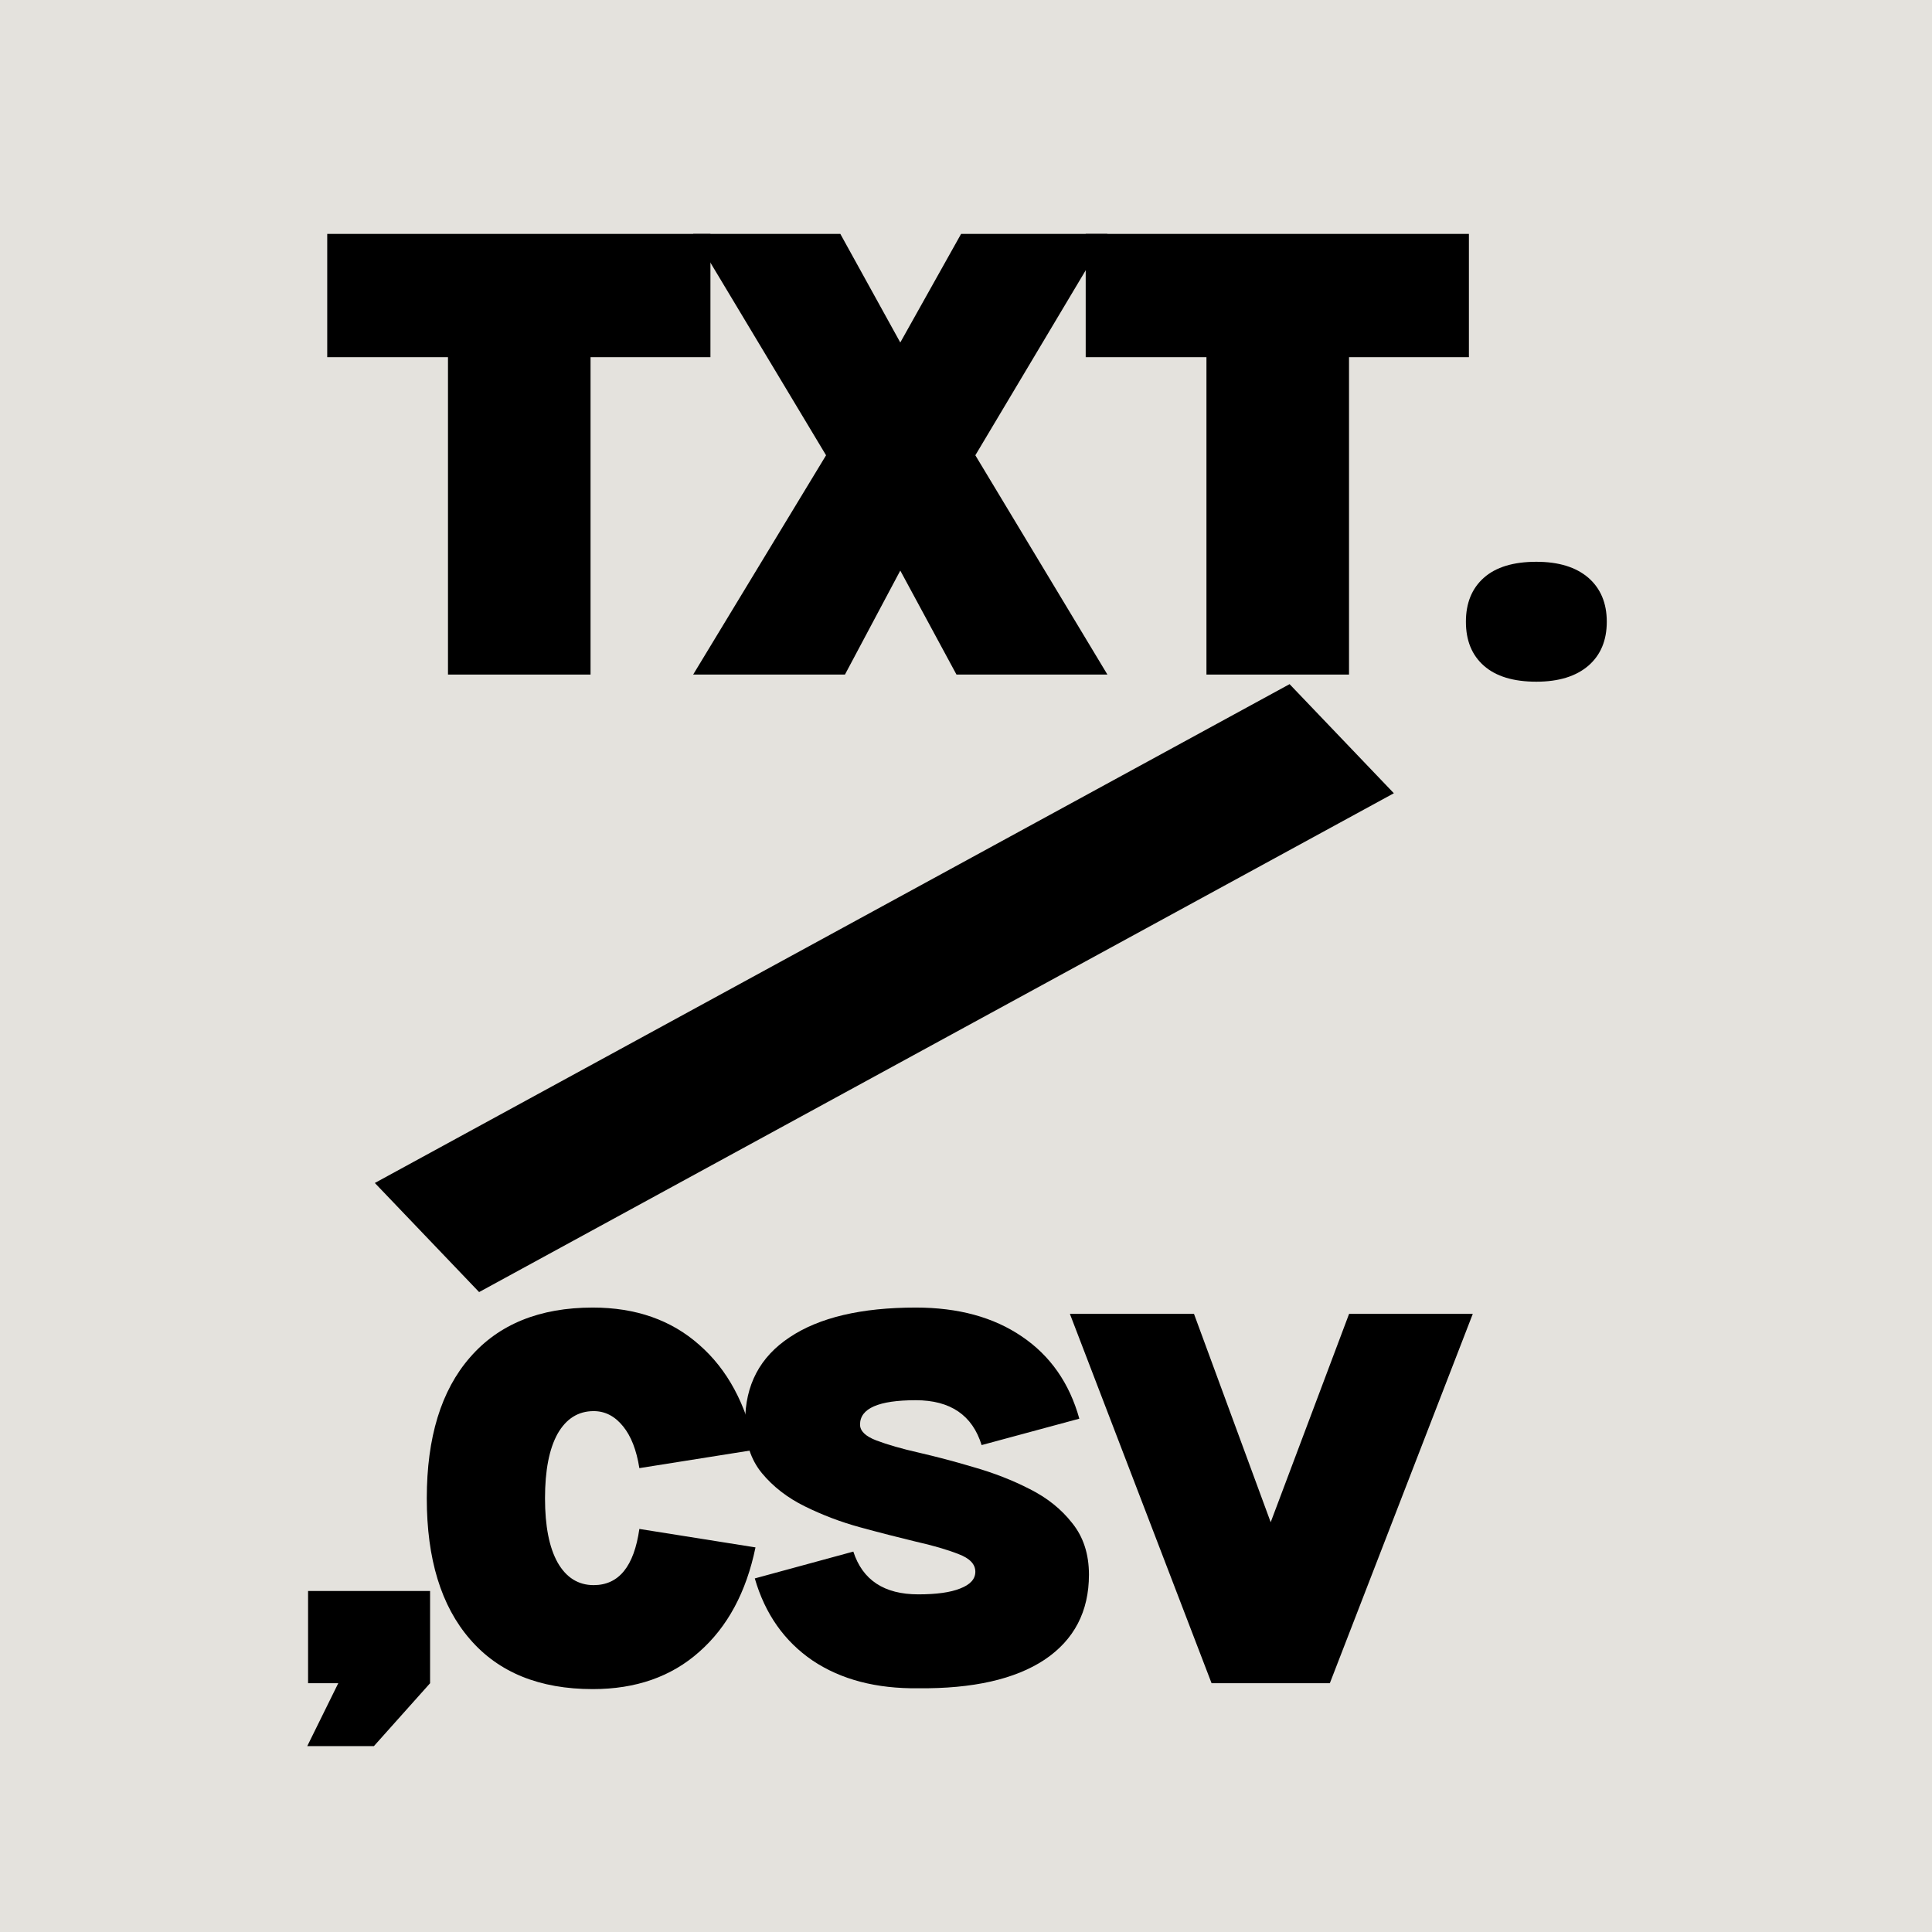
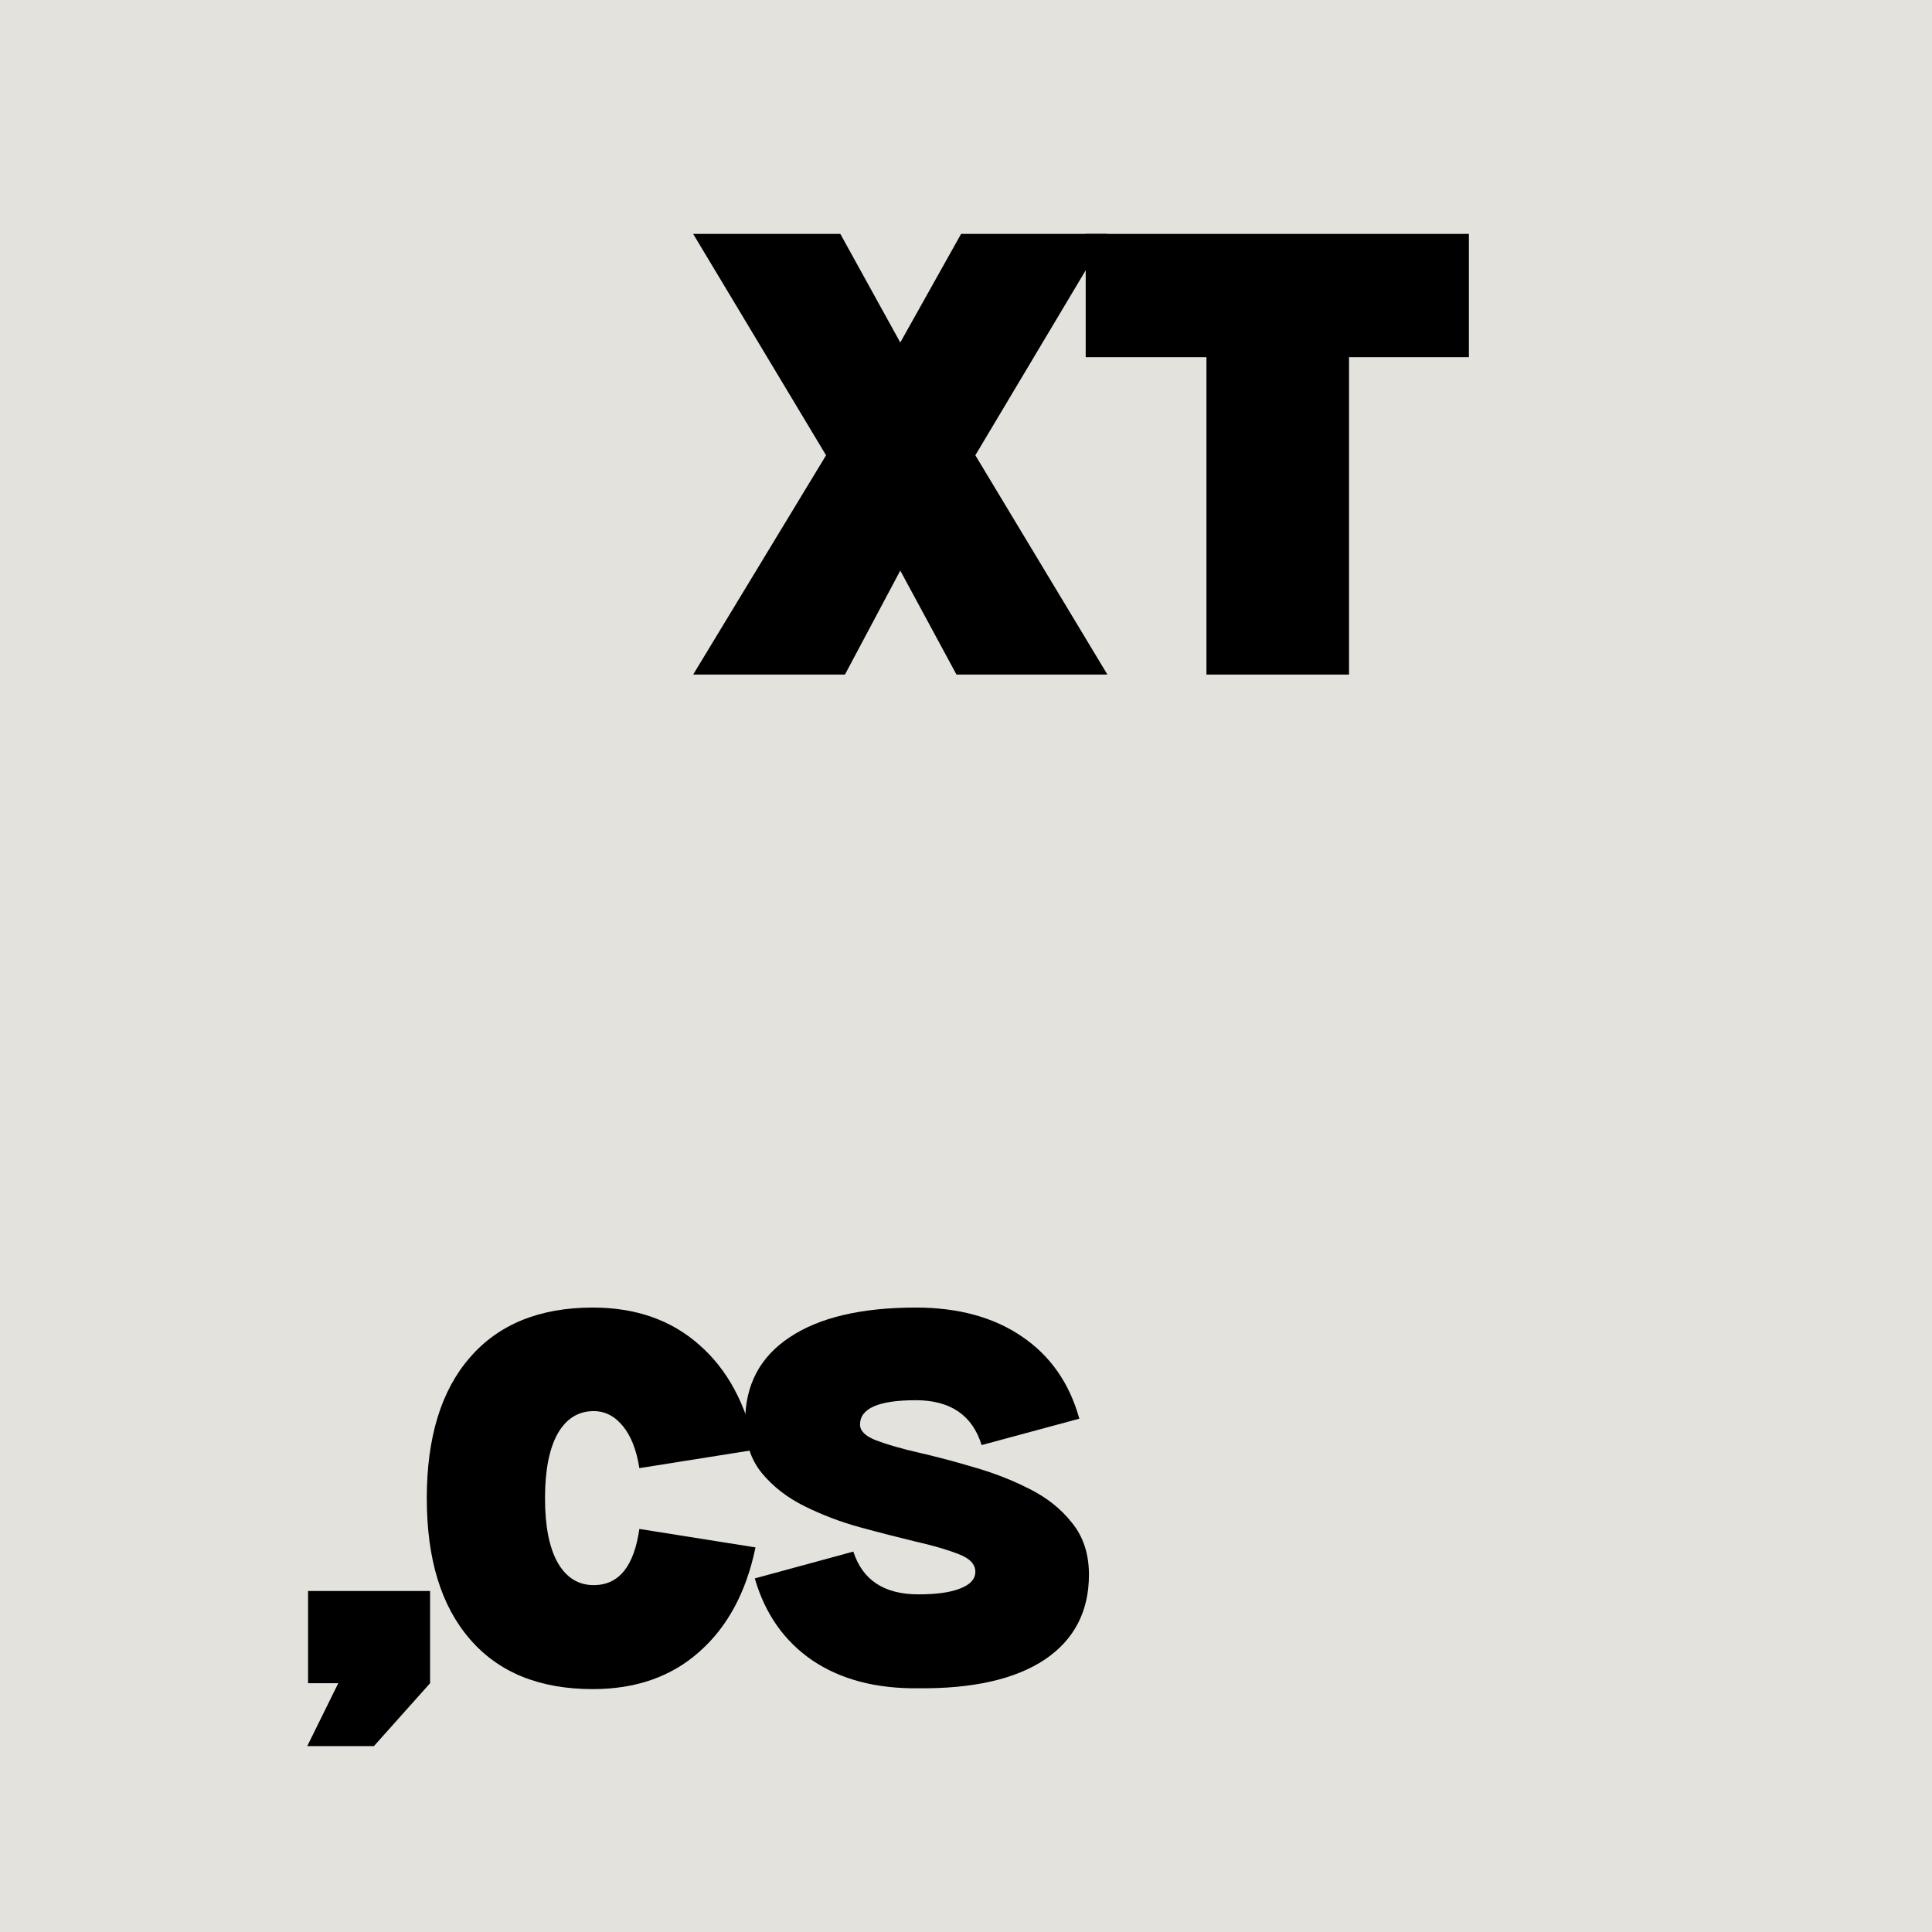
<svg xmlns="http://www.w3.org/2000/svg" width="96" zoomAndPan="magnify" viewBox="0 0 72 72" height="96" preserveAspectRatio="xMidYMid meet" version="1.0">
  <defs>
    <g />
    <clipPath id="8d7c2df43c">
      <path d="M 13 25 L 52 25 L 52 49 L 13 49 Z M 13 25 " clip-rule="nonzero" />
    </clipPath>
    <clipPath id="bba7ec1571">
-       <path d="M 41.074 18.172 L 51.957 29.559 L 24.848 55.469 L 13.965 44.082 Z M 41.074 18.172 " clip-rule="nonzero" />
+       <path d="M 41.074 18.172 L 51.957 29.559 L 13.965 44.082 Z M 41.074 18.172 " clip-rule="nonzero" />
    </clipPath>
    <clipPath id="d2df538c1c">
-       <path d="M 41.074 18.172 L 51.957 29.559 L 24.848 55.469 L 13.965 44.082 Z M 41.074 18.172 " clip-rule="nonzero" />
-     </clipPath>
+       </clipPath>
    <clipPath id="0960a1f110">
      <path d="M 41.074 18.172 L 51.957 29.559 L 24.848 55.469 L 13.965 44.082 Z M 41.074 18.172 " clip-rule="nonzero" />
    </clipPath>
  </defs>
-   <rect x="-7.2" width="86.4" fill="#ffffff" y="-7.2" height="86.4" fill-opacity="1" />
  <rect x="-7.2" width="86.4" fill="#e4e2dd" y="-7.2" height="86.4" fill-opacity="1" />
  <g clip-path="url(#8d7c2df43c)">
    <g clip-path="url(#bba7ec1571)">
      <g clip-path="url(#d2df538c1c)">
        <g clip-path="url(#0960a1f110)">
          <path fill="#000000" d="M 51.945 29.562 L 17.855 48.152 L 13.969 44.086 L 48.059 25.496 Z M 51.945 29.562 " fill-opacity="1" fill-rule="nonzero" />
        </g>
      </g>
    </g>
  </g>
  <g fill="#000000" fill-opacity="1">
    <g transform="translate(11.242, 25.139)">
      <g>
-         <path d="M 15.234 -11.828 L 10.766 -11.828 L 10.766 0 L 5.453 0 L 5.453 -11.828 L 0.953 -11.828 L 0.953 -16.422 L 15.234 -16.422 Z M 15.234 -11.828 " />
-       </g>
+         </g>
    </g>
  </g>
  <g fill="#000000" fill-opacity="1">
    <g transform="translate(25.473, 25.139)">
      <g>
        <path d="M 10.875 -8.172 L 15.797 0 L 10.172 0 L 8.078 -3.875 L 6.016 0 L 0.359 0 L 5.312 -8.172 L 0.359 -16.422 L 5.844 -16.422 L 8.078 -12.375 L 10.344 -16.422 L 15.797 -16.422 Z M 10.875 -8.172 " />
      </g>
    </g>
  </g>
  <g fill="#000000" fill-opacity="1">
    <g transform="translate(39.508, 25.139)">
      <g>
        <path d="M 15.234 -11.828 L 10.766 -11.828 L 10.766 0 L 5.453 0 L 5.453 -11.828 L 0.953 -11.828 L 0.953 -16.422 L 15.234 -16.422 Z M 15.234 -11.828 " />
      </g>
    </g>
  </g>
  <g fill="#000000" fill-opacity="1">
    <g transform="translate(53.739, 25.139)">
      <g>
-         <path d="M 3.516 0.266 C 2.66 0.266 2.008 0.066 1.562 -0.328 C 1.113 -0.723 0.891 -1.27 0.891 -1.969 C 0.891 -2.664 1.113 -3.211 1.562 -3.609 C 2.008 -4.004 2.66 -4.203 3.516 -4.203 C 4.348 -4.203 4.992 -4.004 5.453 -3.609 C 5.91 -3.211 6.141 -2.664 6.141 -1.969 C 6.141 -1.27 5.91 -0.723 5.453 -0.328 C 4.992 0.066 4.348 0.266 3.516 0.266 Z M 3.516 0.266 " />
-       </g>
+         </g>
    </g>
  </g>
  <g fill="#000000" fill-opacity="1">
    <g transform="translate(10.684, 62.729)">
      <g>
        <path d="M 5.344 -3.438 L 5.344 0 L 3.25 2.344 L 0.766 2.344 L 1.922 0 L 0.797 0 L 0.797 -3.438 Z M 5.344 -3.438 " />
      </g>
    </g>
  </g>
  <g fill="#000000" fill-opacity="1">
    <g transform="translate(15.155, 62.729)">
      <g>
        <path d="M 8.672 -5.75 C 8.473 -4.352 7.906 -3.656 6.969 -3.656 C 6.395 -3.656 5.945 -3.938 5.625 -4.5 C 5.312 -5.062 5.156 -5.859 5.156 -6.891 C 5.156 -7.93 5.312 -8.734 5.625 -9.297 C 5.945 -9.859 6.395 -10.141 6.969 -10.141 C 7.395 -10.141 7.758 -9.953 8.062 -9.578 C 8.363 -9.211 8.566 -8.691 8.672 -8.016 L 13 -8.703 C 12.656 -10.391 11.957 -11.691 10.906 -12.609 C 9.863 -13.535 8.539 -14 6.938 -14 C 4.957 -14 3.43 -13.379 2.359 -12.141 C 1.285 -10.91 0.75 -9.16 0.75 -6.891 C 0.75 -4.629 1.285 -2.879 2.359 -1.641 C 3.43 -0.398 4.957 0.219 6.938 0.219 C 8.539 0.219 9.863 -0.242 10.906 -1.172 C 11.957 -2.098 12.656 -3.395 13 -5.062 Z M 8.672 -5.75 " />
      </g>
    </g>
  </g>
  <g fill="#000000" fill-opacity="1">
    <g transform="translate(27.223, 62.729)">
      <g>
        <path d="M 7 0.188 C 9.031 0.207 10.598 -0.145 11.703 -0.875 C 12.805 -1.613 13.359 -2.672 13.359 -4.047 C 13.359 -4.816 13.148 -5.457 12.734 -5.969 C 12.328 -6.488 11.801 -6.91 11.156 -7.234 C 10.508 -7.566 9.816 -7.836 9.078 -8.047 C 8.348 -8.266 7.66 -8.445 7.016 -8.594 C 6.379 -8.738 5.852 -8.891 5.438 -9.047 C 5.031 -9.203 4.828 -9.398 4.828 -9.641 C 4.828 -10.242 5.52 -10.547 6.906 -10.547 C 8.195 -10.547 9.016 -9.988 9.359 -8.875 L 13 -9.859 C 12.633 -11.18 11.922 -12.203 10.859 -12.922 C 9.805 -13.641 8.488 -14 6.906 -14 C 4.875 -14 3.305 -13.629 2.203 -12.891 C 1.098 -12.16 0.547 -11.113 0.547 -9.75 C 0.547 -8.977 0.754 -8.336 1.172 -7.828 C 1.586 -7.328 2.117 -6.914 2.766 -6.594 C 3.422 -6.27 4.109 -6.008 4.828 -5.812 C 5.555 -5.613 6.242 -5.438 6.891 -5.281 C 7.547 -5.133 8.082 -4.977 8.5 -4.812 C 8.914 -4.656 9.125 -4.438 9.125 -4.156 C 9.125 -3.883 8.938 -3.676 8.562 -3.531 C 8.195 -3.383 7.676 -3.312 7 -3.312 C 5.727 -3.312 4.922 -3.844 4.578 -4.906 L 0.906 -3.906 C 1.289 -2.582 2.008 -1.562 3.062 -0.844 C 4.125 -0.133 5.438 0.207 7 0.188 Z M 7 0.188 " />
      </g>
    </g>
  </g>
  <g fill="#000000" fill-opacity="1">
    <g transform="translate(39.621, 62.729)">
      <g>
-         <path d="M 4.875 -13.766 L 0.25 -13.766 L 5.531 0 L 9.938 0 L 15.266 -13.766 L 10.656 -13.766 L 7.734 -6 Z M 4.875 -13.766 " />
-       </g>
+         </g>
    </g>
  </g>
</svg>